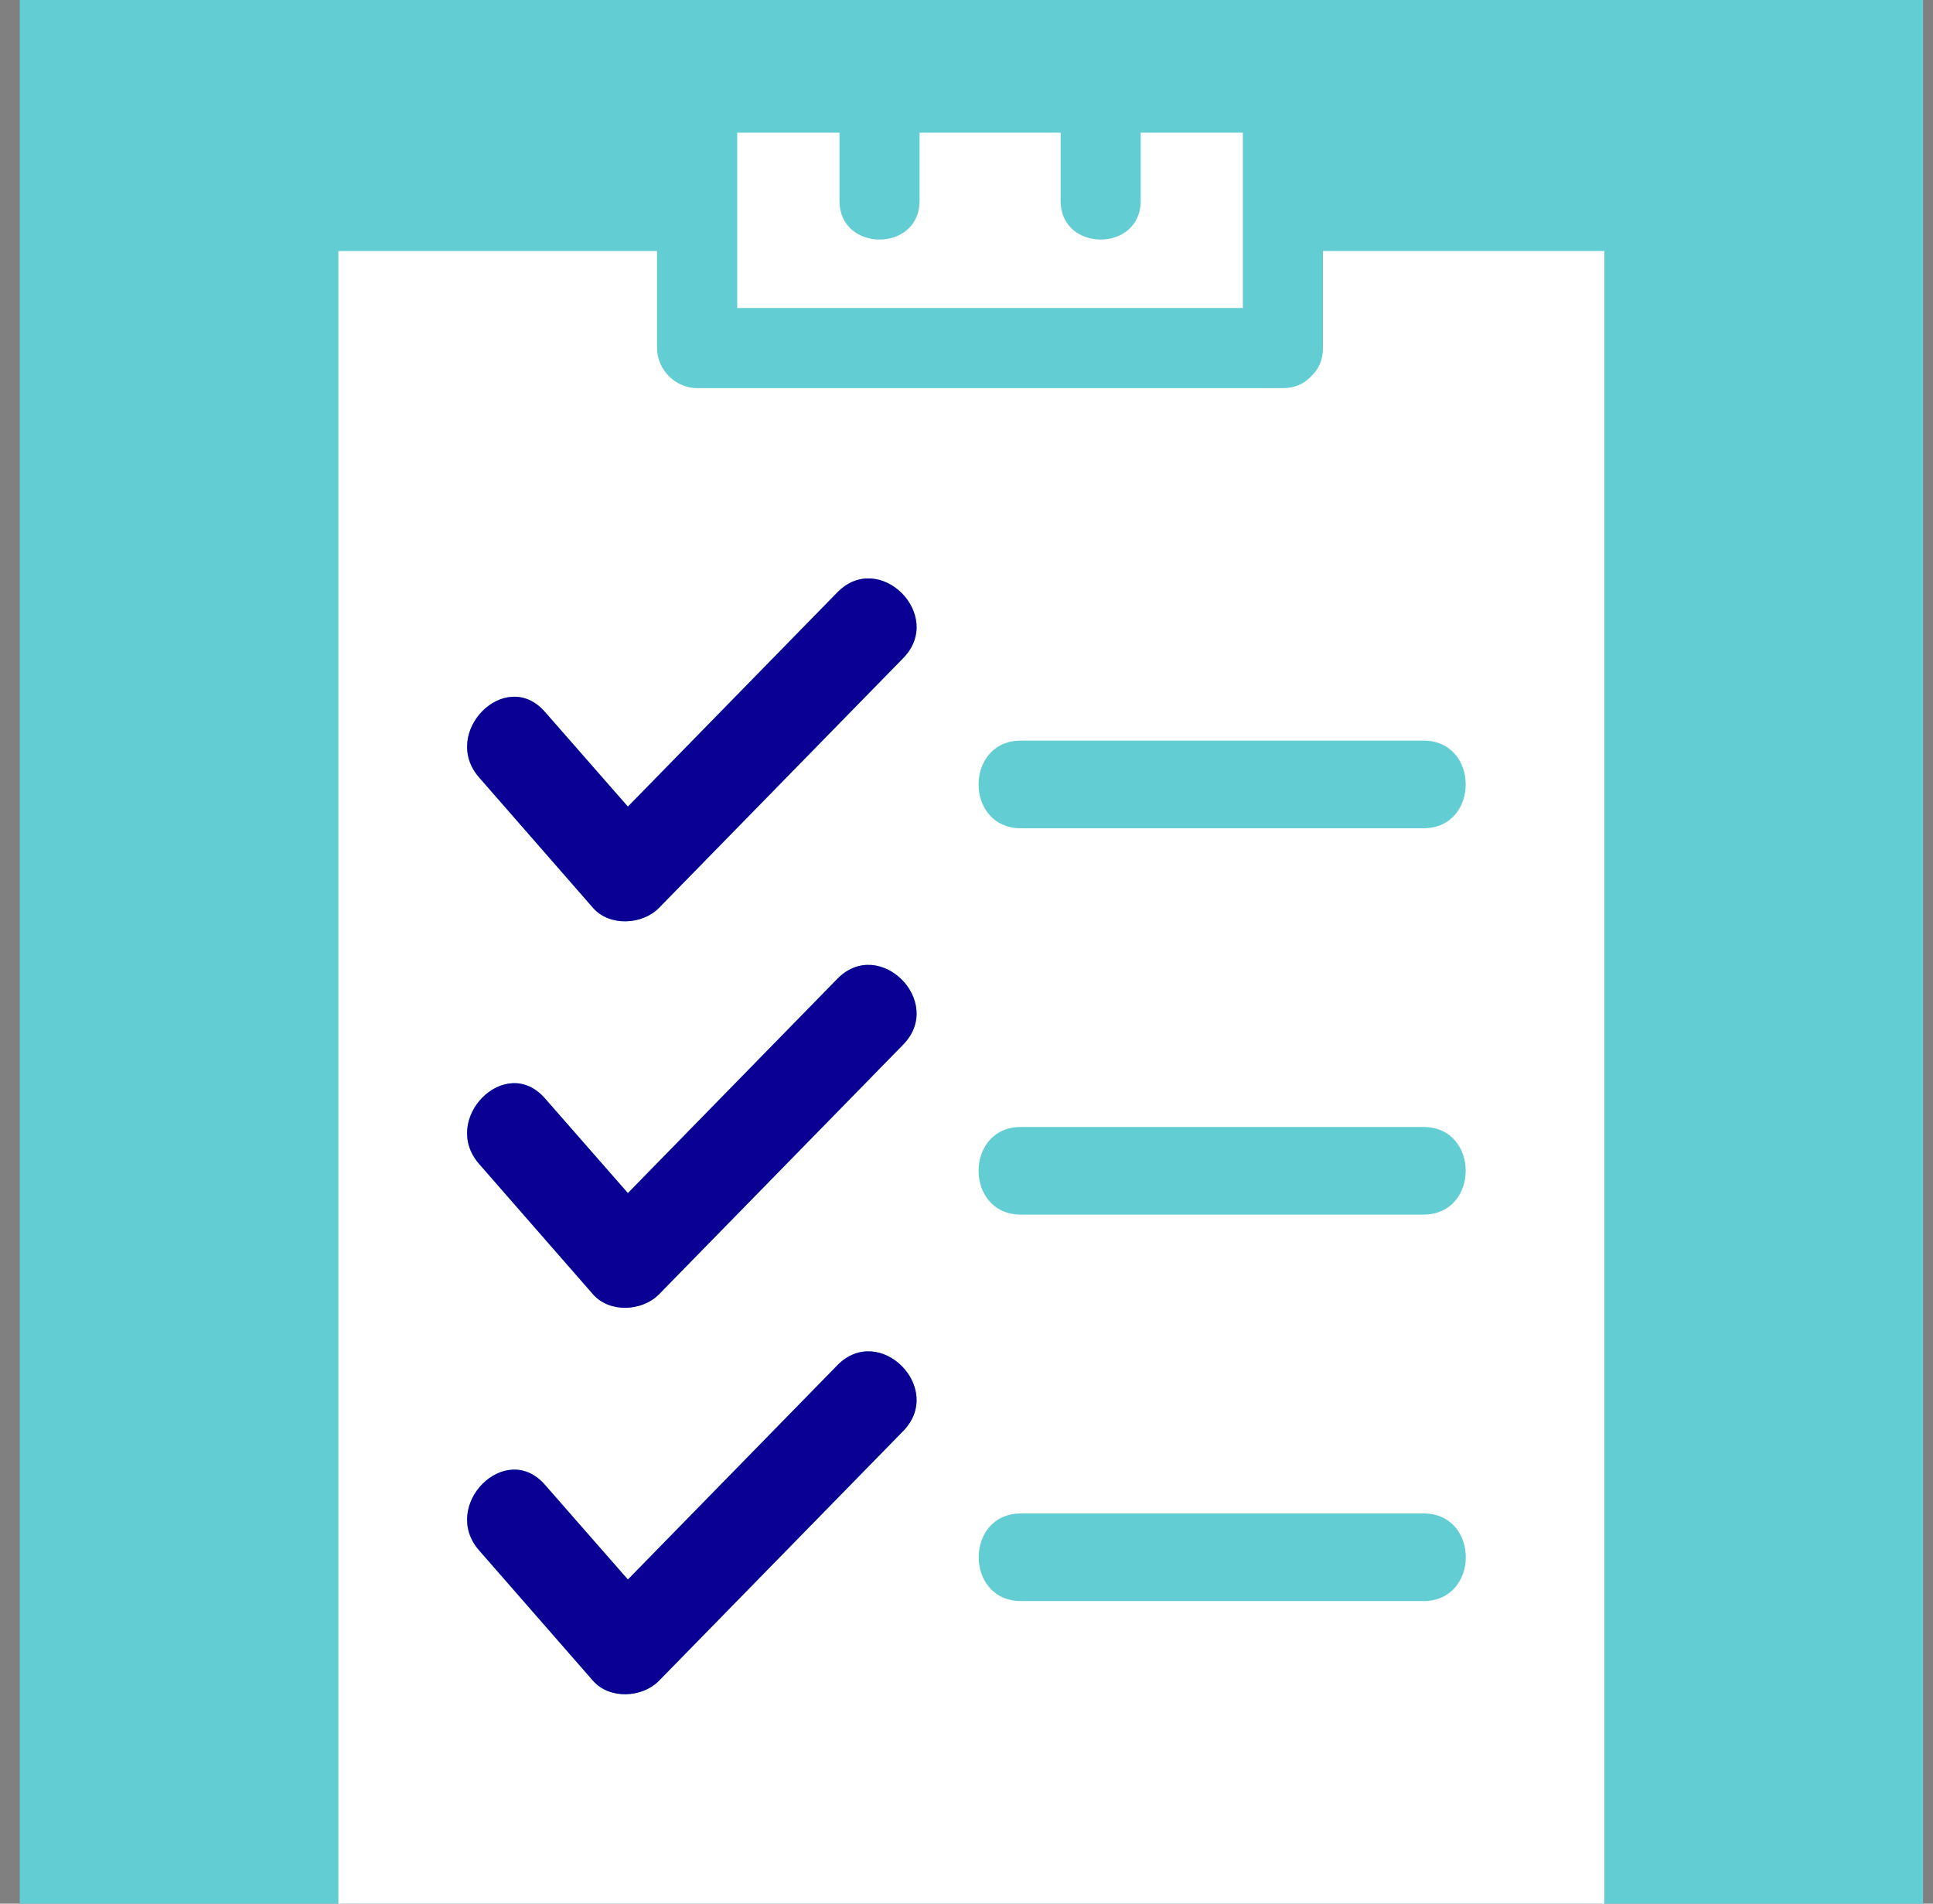
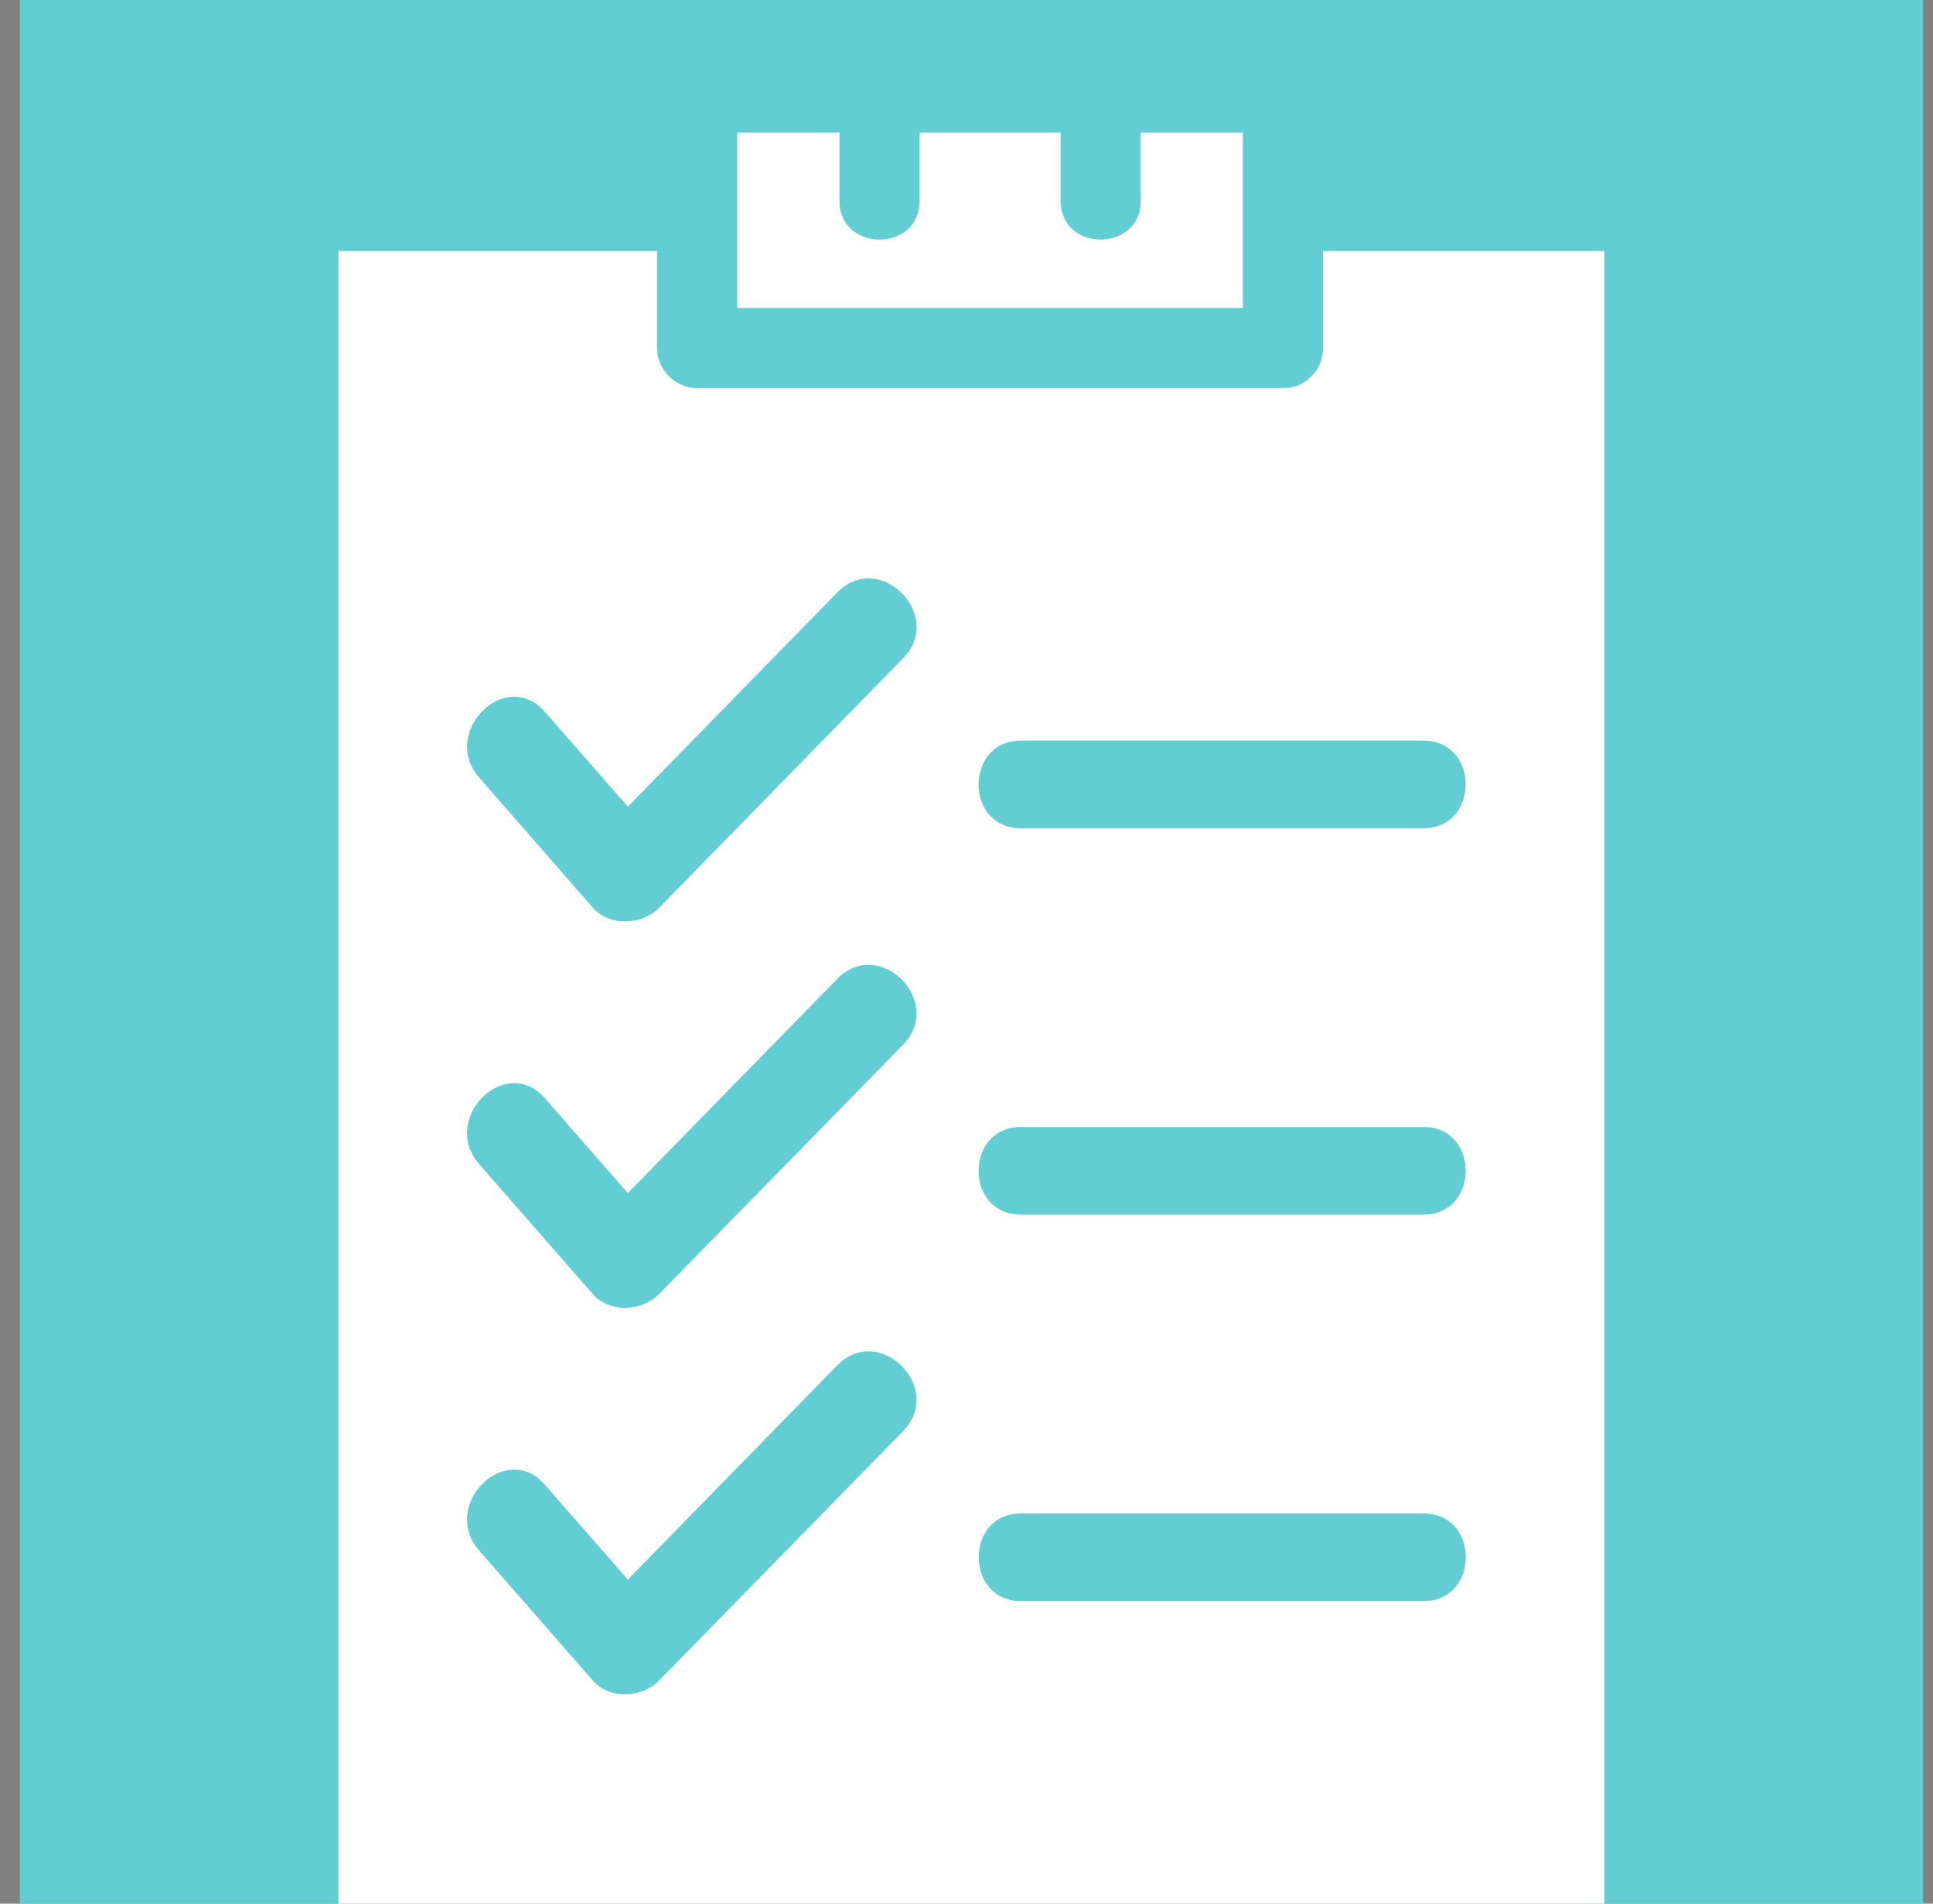
<svg xmlns="http://www.w3.org/2000/svg" width="65" height="64" viewBox="0 0 65 64" fill="none">
  <rect x="0" y="0" width="65" height="64" fill="#808080" stroke="none" />
  <g clip-path="url(#clip0_184_624)">
    <path d="M64.665 0H0.665V64H64.665V0Z" fill="#63CDD4" />
    <path d="M41.793 4.459V10.355H24.79V4.459H28.229V6.754C28.229 8.485 30.922 8.489 30.922 6.754V4.459H35.665V6.754C35.665 8.485 38.358 8.489 38.358 6.754V4.459H41.793Z" fill="white" />
    <path d="M44.486 8.439V11.701C44.486 12.1 44.341 12.404 44.121 12.62C44.114 12.627 44.103 12.638 44.096 12.645C44.082 12.659 44.068 12.677 44.05 12.691C43.834 12.907 43.533 13.049 43.138 13.049H23.441C22.713 13.049 22.094 12.43 22.094 11.702V8.44H11.378V64.001H53.95V8.439H44.486ZM30.369 48.112C29.082 49.428 28.917 49.603 22.154 56.507C21.591 57.083 20.495 57.139 19.942 56.507C18.665 55.05 17.388 53.588 16.111 52.127C14.79 50.616 16.994 48.399 18.32 49.914C19.252 50.978 20.18 52.042 21.112 53.105C23.461 50.703 25.809 48.301 28.157 45.899C29.57 44.459 31.778 46.671 30.369 48.112ZM30.369 35.119C29.082 36.435 28.917 36.611 22.154 43.514C21.591 44.09 20.495 44.147 19.942 43.514C18.665 42.057 17.388 40.595 16.111 39.134C14.79 37.623 16.994 35.406 18.32 36.922C19.252 37.985 20.18 39.048 21.112 40.112C23.461 37.71 25.809 35.308 28.157 32.907C29.57 31.466 31.778 33.678 30.369 35.119ZM30.371 22.127C29.084 23.443 28.916 23.614 22.157 30.526C21.594 31.097 20.498 31.154 19.944 30.526C18.668 29.065 17.39 27.603 16.114 26.142C14.792 24.635 16.997 22.415 18.323 23.933C19.254 24.992 20.182 26.056 21.114 27.119C23.462 24.717 25.81 22.316 28.158 19.915C29.571 18.474 31.779 20.686 30.371 22.127ZM47.867 53.827H34.334C32.435 53.827 32.435 50.881 34.334 50.881H47.867C49.766 50.881 49.762 53.827 47.867 53.827ZM47.864 40.835H34.33C32.431 40.835 32.431 37.889 34.33 37.889H47.864C49.763 37.889 49.759 40.835 47.864 40.835ZM47.864 27.846H34.33C32.431 27.846 32.431 24.899 34.33 24.899H47.864C49.763 24.899 49.759 27.846 47.864 27.846Z" fill="white" />
-     <path d="M30.371 22.126C29.084 23.442 28.916 23.613 22.157 30.525C21.594 31.096 20.498 31.154 19.944 30.525C18.668 29.064 17.39 27.602 16.114 26.141C14.792 24.634 16.997 22.414 18.323 23.932C19.254 24.991 20.182 26.055 21.114 27.118C23.462 24.716 25.81 22.315 28.158 19.914C29.571 18.473 31.779 20.685 30.371 22.126Z" fill="#0A0094" />
-     <path d="M30.371 35.119C29.084 36.435 28.916 36.606 22.157 43.518C21.594 44.089 20.498 44.147 19.944 43.518C18.668 42.057 17.39 40.595 16.114 39.134C14.792 37.627 16.997 35.407 18.323 36.925C19.254 37.984 20.182 39.048 21.114 40.111C23.462 37.709 25.81 35.308 28.158 32.907C29.571 31.466 31.779 33.678 30.371 35.119Z" fill="#0A0094" />
-     <path d="M30.371 48.111C29.084 49.428 28.916 49.598 22.157 56.51C21.594 57.081 20.498 57.139 19.944 56.51C18.668 55.049 17.39 53.588 16.114 52.126C14.792 50.62 16.997 48.399 18.323 49.917C19.254 50.976 20.182 52.04 21.114 53.103C23.462 50.701 25.81 48.3 28.158 45.899C29.571 44.458 31.779 46.67 30.371 48.111Z" fill="#0A0094" />
  </g>
  <defs>
    <clipPath id="clip0_184_624">
      <rect width="64" height="64" fill="white" transform="translate(0.665)" />
    </clipPath>
  </defs>
</svg>